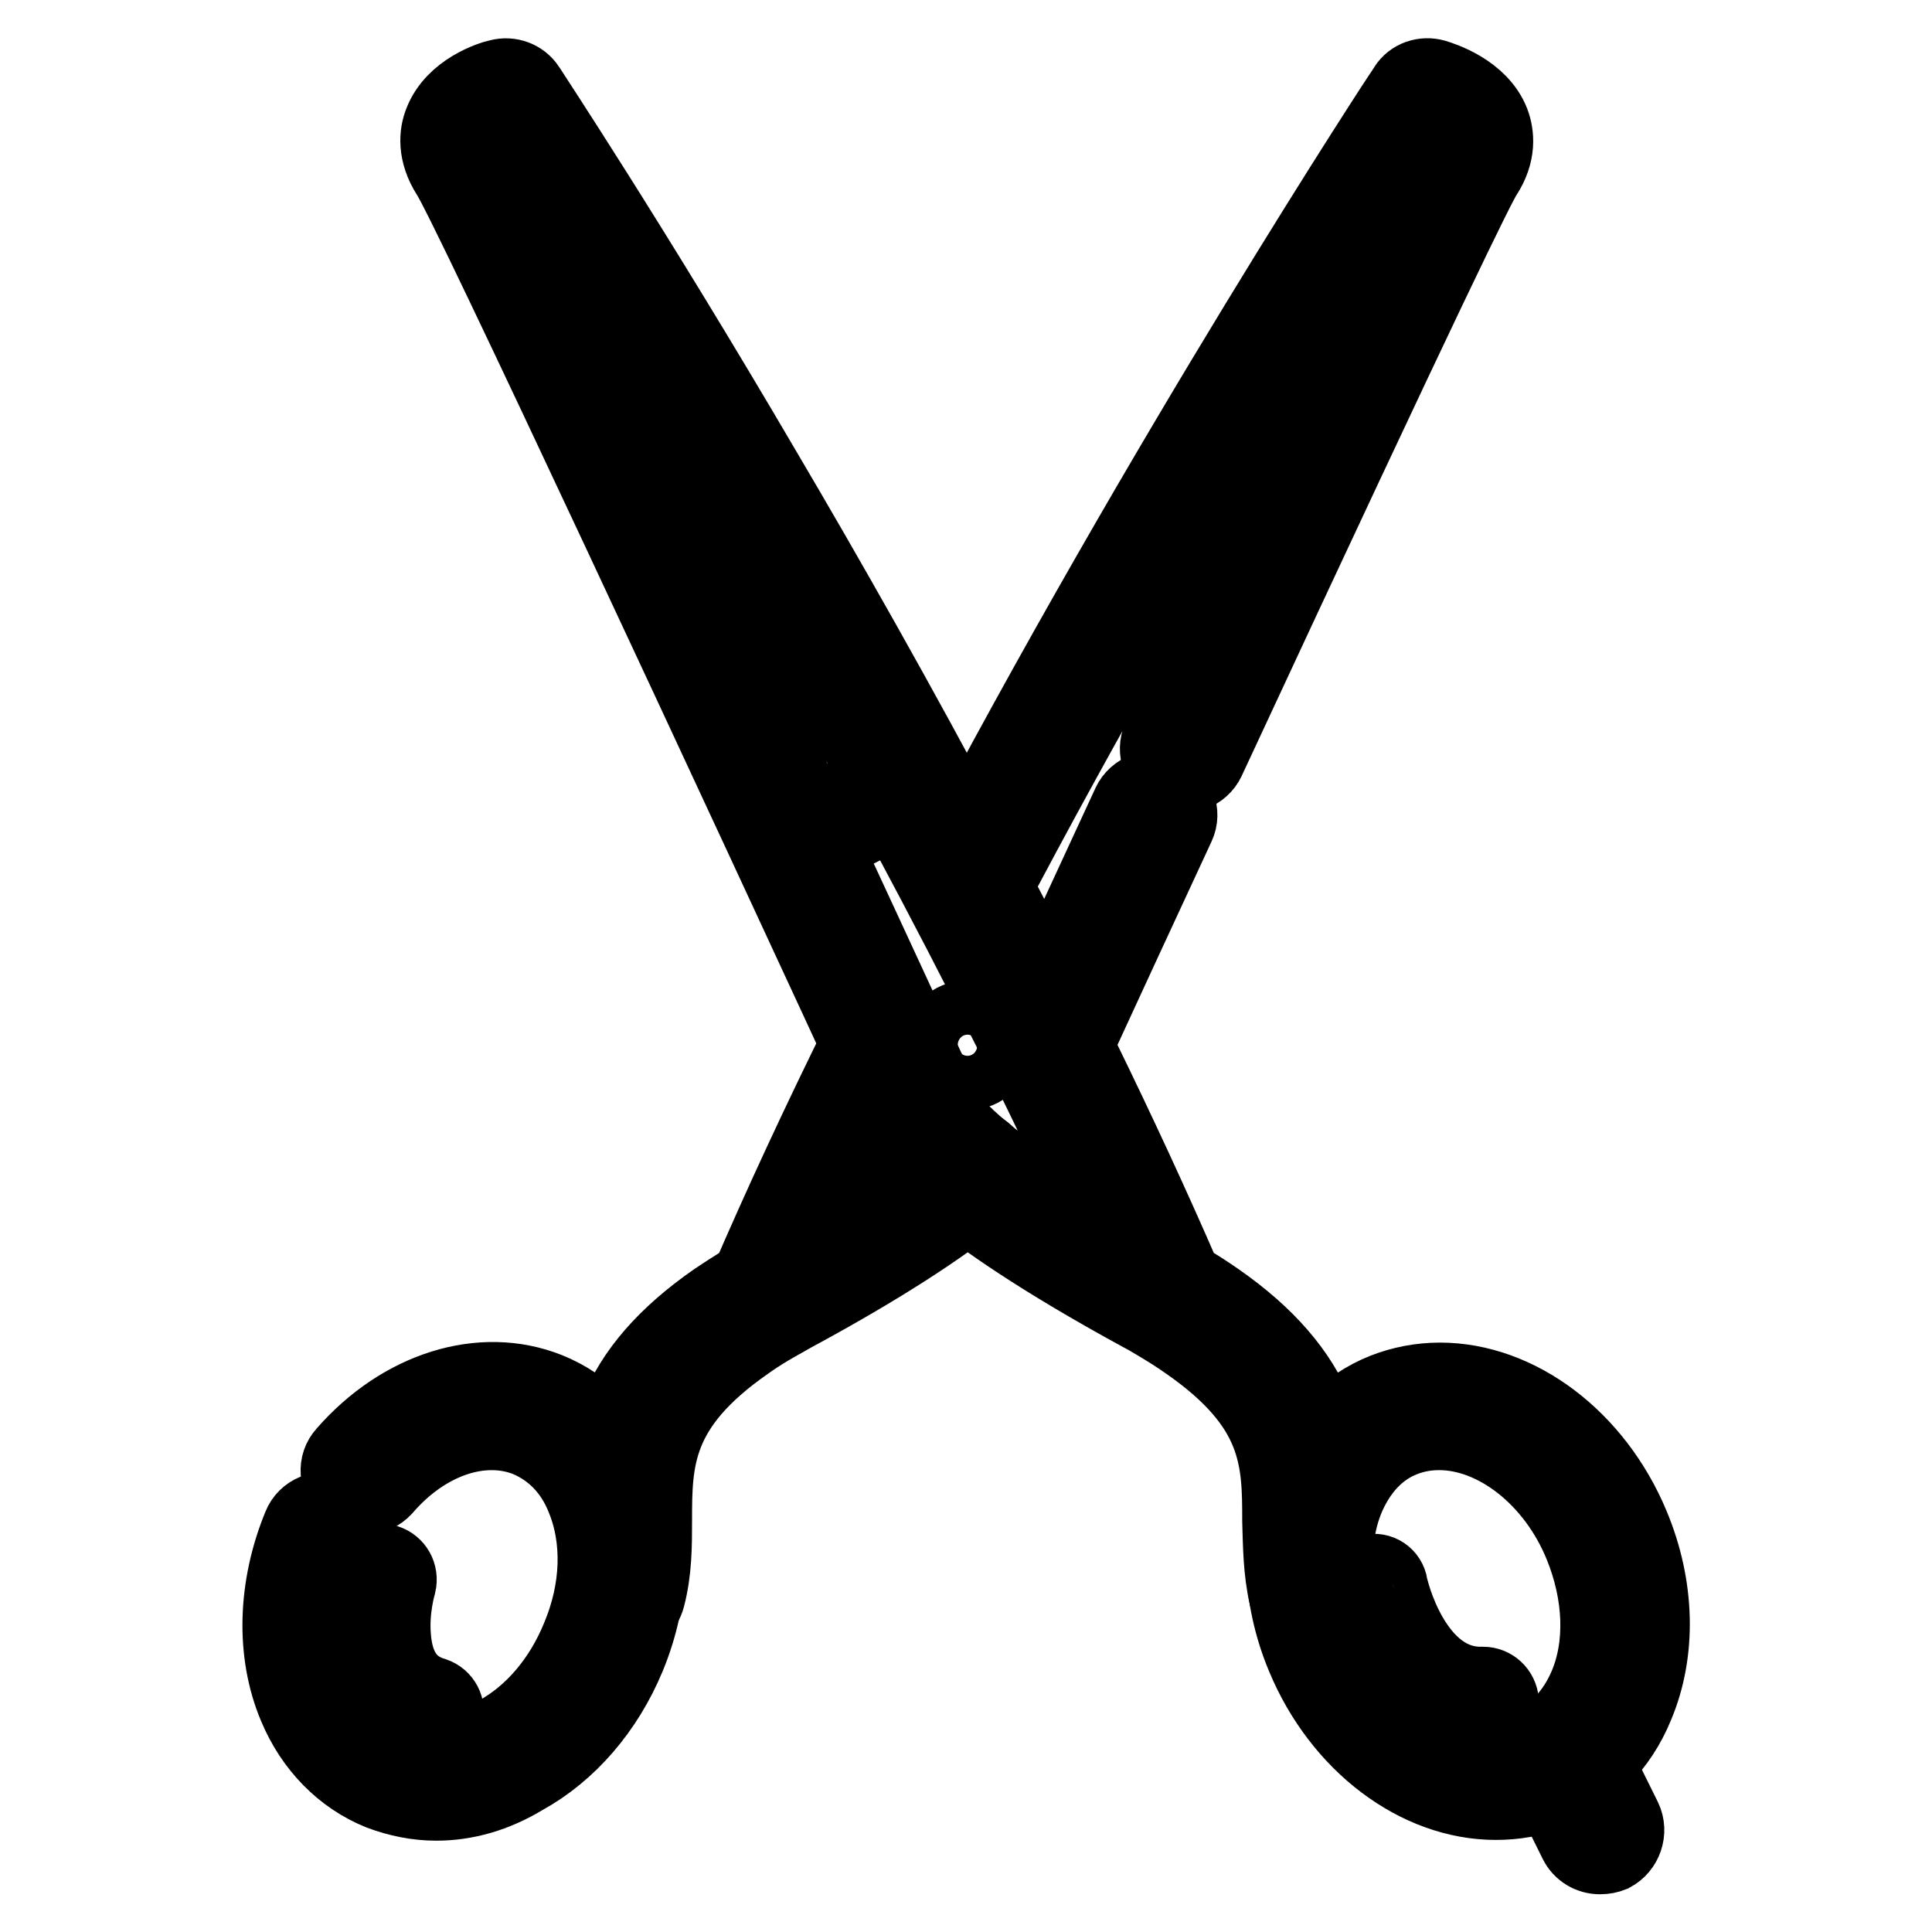
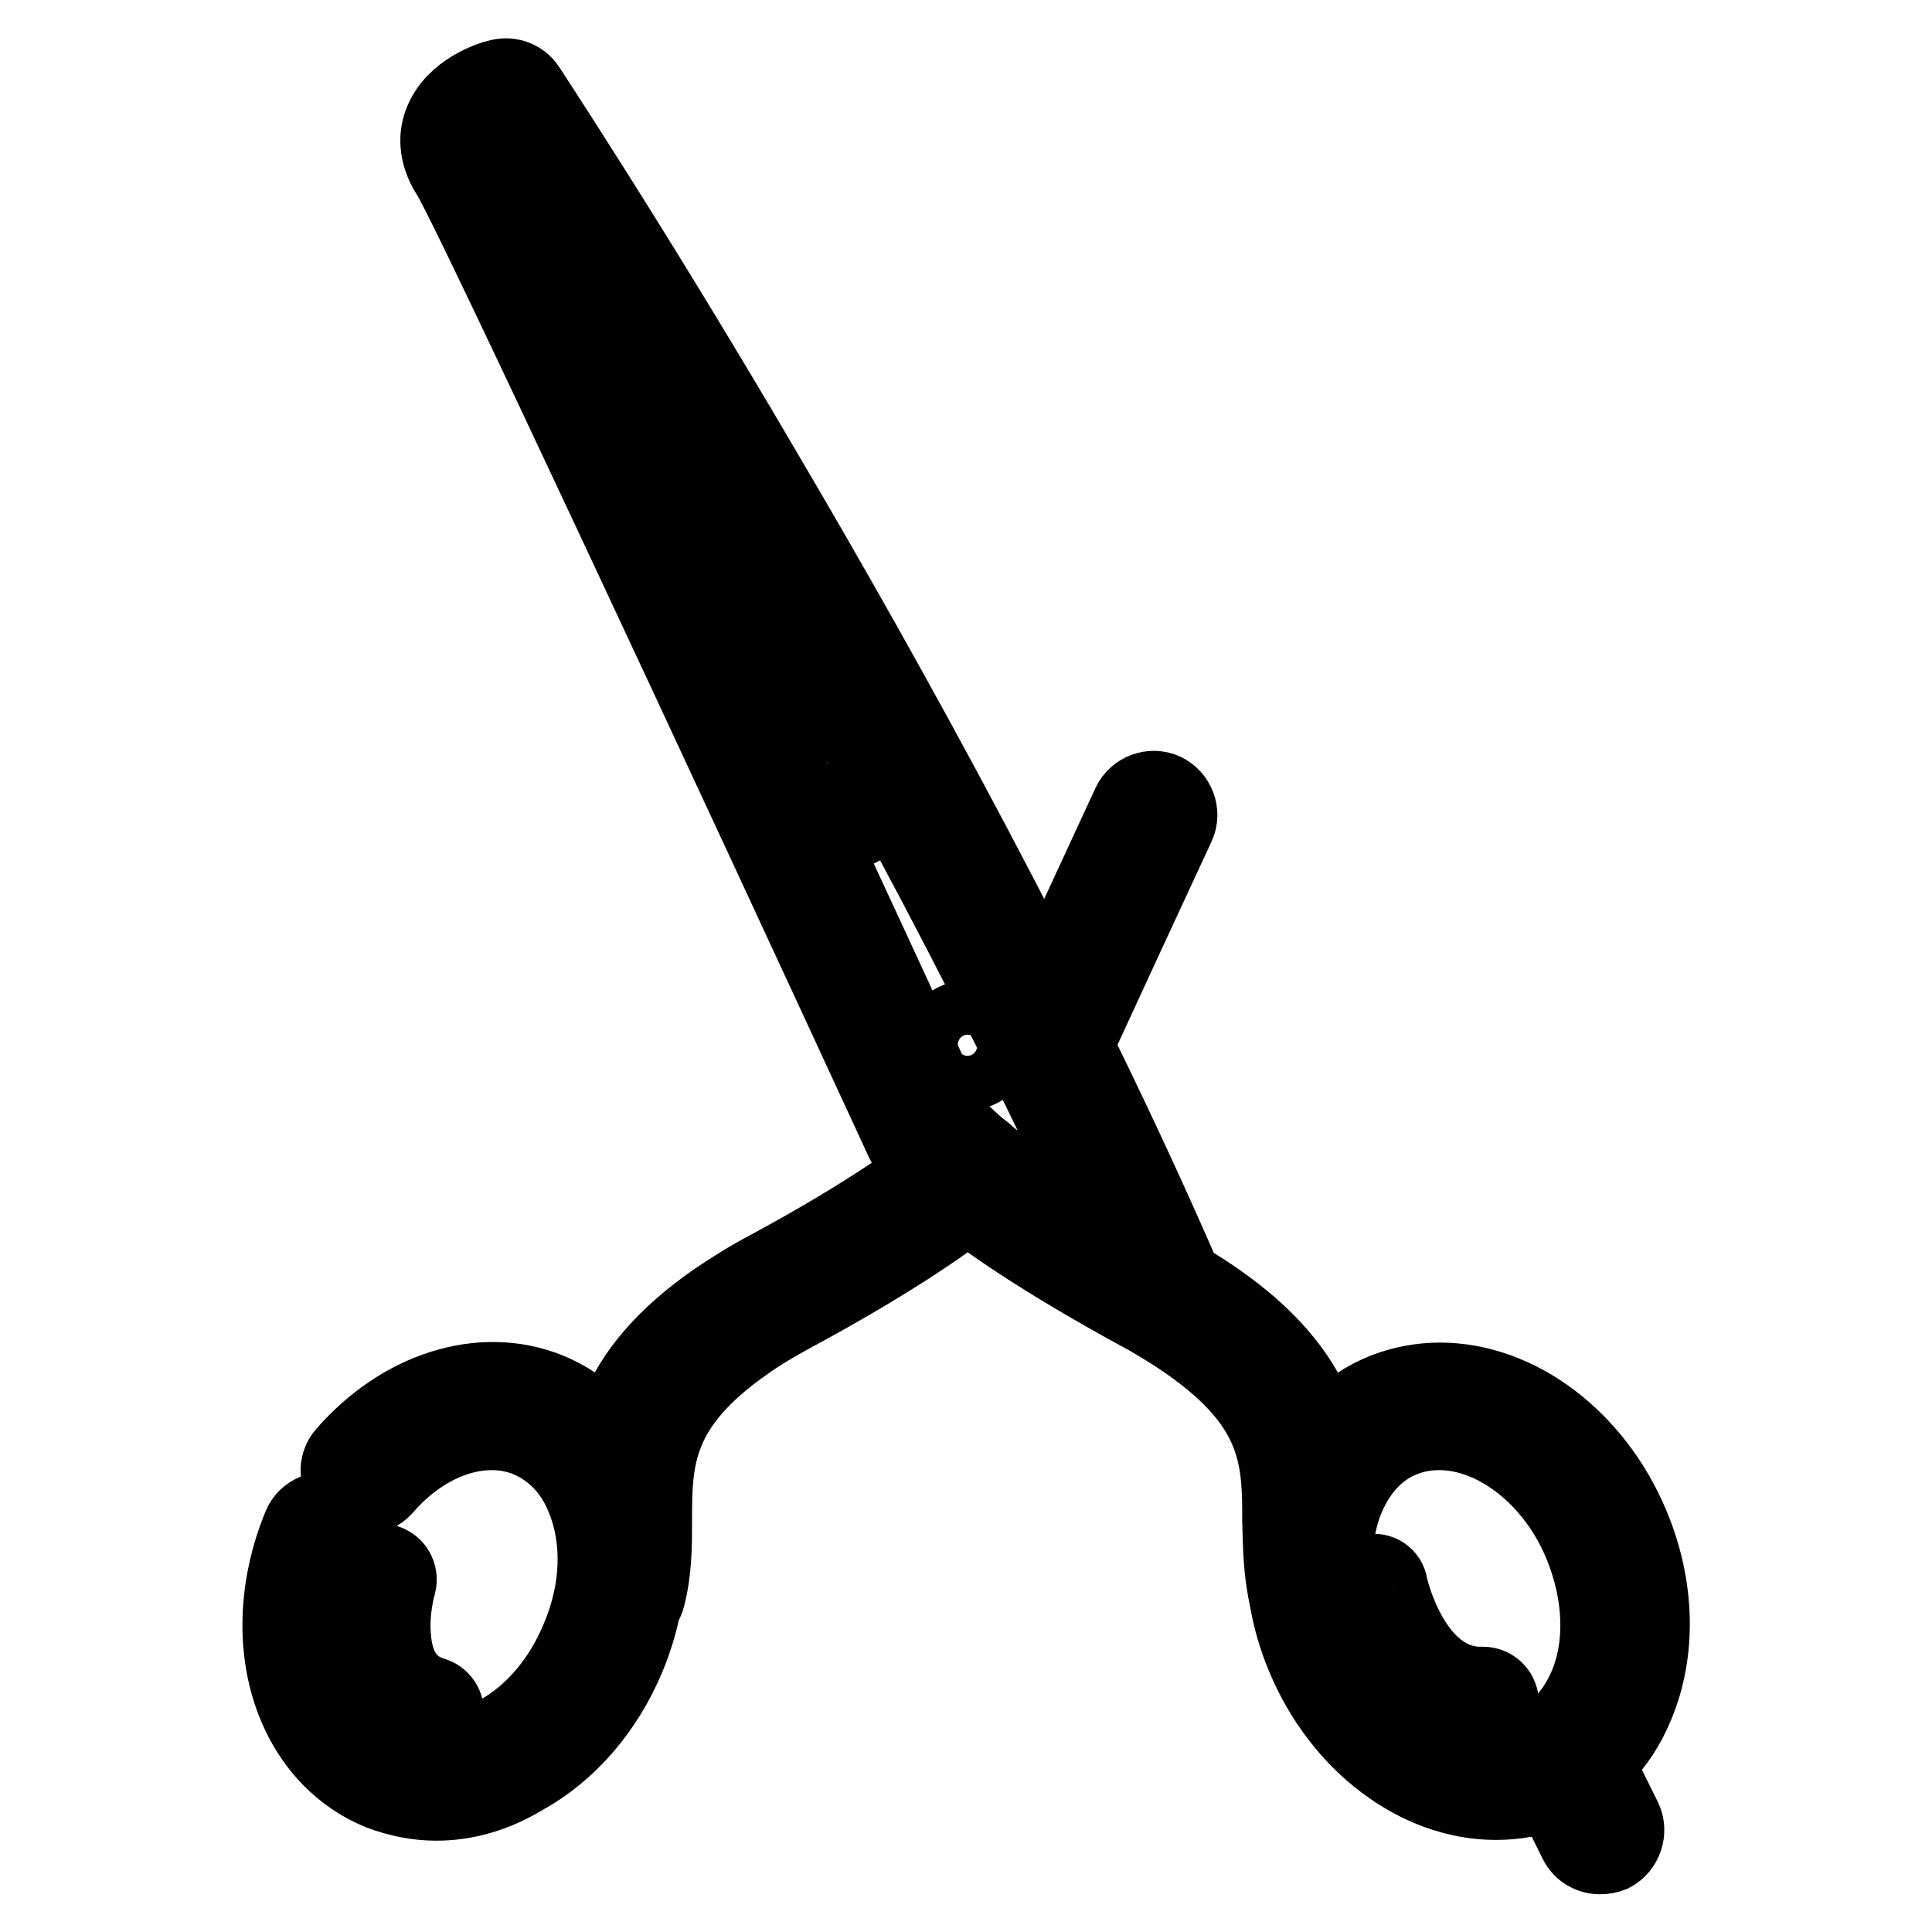
<svg xmlns="http://www.w3.org/2000/svg" version="1.1" x="0px" y="0px" viewBox="0 0 256 256" enable-background="new 0 0 256 256" xml:space="preserve">
  <g>
-     <path stroke-width="10" fill-opacity="0" stroke="#000000" d="M102,175.4c-0.5,0-0.9-0.1-1.4-0.3c-1.8-0.8-2.6-2.8-1.8-4.6c4.6-10.7,9.9-22.1,15.6-33.6 c0.9-1.7,2.9-2.4,4.7-1.6s2.4,2.9,1.6,4.7c-5.7,11.5-10.9,22.7-15.5,33.3C104.6,174.6,103.3,175.4,102,175.4L102,175.4z  M128.2,121.1c-0.5,0-1.1-0.1-1.6-0.4c-1.7-0.9-2.4-3-1.5-4.7C154.4,60.1,186,12,186.3,11.6c0.8-1.3,2.4-1.8,3.8-1.4 c1,0.3,6,1.9,7.6,6c0.6,1.6,0.9,4.1-1,7c-0.9,1.4-6.8,13.2-36.7,77.5c-0.8,1.7-2.9,2.5-4.6,1.7c-1.7-0.8-2.5-2.9-1.7-4.6 c34.6-74.4,36.5-77.4,37.1-78.4c0.3-0.5,0.4-0.7,0.3-0.8c-0.1-0.2-0.4-0.5-0.8-0.8c-6.8,10.5-33.9,53-59.3,101.3 C130.6,120.4,129.4,121.1,128.2,121.1z" />
    <path stroke-width="10" fill-opacity="0" stroke="#000000" d="M138.8,141.9c-0.5,0-1-0.1-1.5-0.3c-1.7-0.8-2.5-2.9-1.7-4.6c4.7-10.2,9.4-20.3,14.1-30.5 c0.8-1.7,2.9-2.5,4.6-1.7c1.7,0.8,2.5,2.9,1.7,4.6c-4.7,10.1-9.4,20.3-14.1,30.5C141.3,141.2,140.1,141.9,138.8,141.9L138.8,141.9z  M82.4,214.3c-0.3,0-0.5,0-0.8-0.1c-1.9-0.4-3-2.3-2.6-4.2c0.6-2.7,0.7-5.6,0.7-8.6c0-4.2,0-9,2-14c2.2-5.6,6.5-10.5,13.1-15.1 c2.1-1.4,4.4-2.9,7.1-4.3c13.3-7.2,20.4-12.4,24.1-15.4c1.5-1.2,3.7-1,4.9,0.5c1.2,1.5,1,3.7-0.5,4.9c-5.7,4.7-14.1,10.1-25.2,16.1 c-2.4,1.3-4.6,2.6-6.4,3.9c-12,8.4-12.1,15.4-12.1,23.5c0,3.3,0,6.6-0.9,10.1C85.4,213.2,84,214.3,82.4,214.3L82.4,214.3z" />
-     <path stroke-width="10" fill-opacity="0" stroke="#000000" d="M173.9,214.3c-1.6,0-3-1.1-3.4-2.7c-0.8-3.5-0.8-6.9-0.9-10.1c0-8.1-0.1-15.1-12.1-23.5c-1.4-1-3-2-4.7-3 c-0.1-0.1-0.2-0.1-0.3-0.2c-0.4-0.2-0.9-0.5-1.3-0.7c-26.6-14.5-30.9-21.6-31.5-22.8C96.9,101.9,62.1,27.1,59.5,23.2 c-1.9-3-1.6-5.5-1-7c1.6-4.2,6.6-5.8,7.6-6c1.5-0.4,3,0.2,3.8,1.4c0.1,0.2,13.9,21,31.4,50.9c16.1,27.3,38.7,68,55.6,107 c1.6,0.9,3.1,1.9,4.4,2.8c6.6,4.6,10.9,9.6,13.1,15.1c1.9,5,2,9.8,2,14c0,3,0,5.8,0.7,8.6c0.4,1.9-0.7,3.7-2.6,4.2 C174.4,214.3,174.1,214.3,173.9,214.3L173.9,214.3z M125.9,148.2c0.4,0.6,3.9,5.5,21,15.6c-16.3-36.1-36.7-72.6-51.5-97.8 c-14-23.8-25.5-41.8-29.6-48.1c-0.4,0.3-0.7,0.6-0.8,0.8c0,0.1,0.1,0.3,0.4,0.8C69,25,119.8,135,125.9,148.2z M125.9,148.3 L125.9,148.3C125.9,148.3,125.9,148.3,125.9,148.3z" />
+     <path stroke-width="10" fill-opacity="0" stroke="#000000" d="M173.9,214.3c-1.6,0-3-1.1-3.4-2.7c-0.8-3.5-0.8-6.9-0.9-10.1c0-8.1-0.1-15.1-12.1-23.5c-1.4-1-3-2-4.7-3 c-0.1-0.1-0.2-0.1-0.3-0.2c-0.4-0.2-0.9-0.5-1.3-0.7c-26.6-14.5-30.9-21.6-31.5-22.8C96.9,101.9,62.1,27.1,59.5,23.2 c-1.9-3-1.6-5.5-1-7c1.6-4.2,6.6-5.8,7.6-6c1.5-0.4,3,0.2,3.8,1.4c0.1,0.2,13.9,21,31.4,50.9c16.1,27.3,38.7,68,55.6,107 c1.6,0.9,3.1,1.9,4.4,2.8c6.6,4.6,10.9,9.6,13.1,15.1c1.9,5,2,9.8,2,14c0,3,0,5.8,0.7,8.6c0.4,1.9-0.7,3.7-2.6,4.2 C174.4,214.3,174.1,214.3,173.9,214.3L173.9,214.3z M125.9,148.2c0.4,0.6,3.9,5.5,21,15.6c-16.3-36.1-36.7-72.6-51.5-97.8 c-14-23.8-25.5-41.8-29.6-48.1c-0.4,0.3-0.7,0.6-0.8,0.8c0,0.1,0.1,0.3,0.4,0.8C69,25,119.8,135,125.9,148.2z M125.9,148.3 L125.9,148.3z" />
    <path stroke-width="10" fill-opacity="0" stroke="#000000" d="M198.2,238.8c-10.4,0-20.6-7.7-25.4-19.2c-3.4-8.1-3.6-16.8-0.6-23.9c2.2-5.4,6.2-9.4,11.2-11.4 c2.3-0.9,4.8-1.4,7.4-1.4c10.4,0,20.6,7.7,25.4,19.2c3.4,8.1,3.6,16.8,0.6,23.9c-2.2,5.4-6.2,9.4-11.2,11.4 C203.2,238.4,200.7,238.8,198.2,238.8L198.2,238.8z M190.7,189.8c-1.7,0-3.3,0.3-4.8,0.9c-3.3,1.3-5.8,4-7.4,7.7 c-2.3,5.4-2,12.2,0.6,18.6c3.7,8.8,11.5,15,19,15c1.7,0,3.3-0.3,4.7-0.9c3.3-1.3,5.8-4,7.4-7.7c2.3-5.4,2-12.2-0.6-18.6 C206,195.9,198.2,189.8,190.7,189.8z M57.8,238.9c-2.5,0-5-0.5-7.4-1.4c-5-2-9-6.1-11.2-11.4c-3-7.1-2.7-15.9,0.6-23.9 c0.7-1.8,2.8-2.6,4.5-1.9s2.6,2.8,1.9,4.5c-2.7,6.4-2.9,13.1-0.6,18.6c1.5,3.7,4.1,6.4,7.4,7.7c3.9,1.6,8.5,1.1,12.9-1.4 c4.7-2.6,8.5-7.1,10.8-12.7c2.7-6.4,2.9-13.1,0.6-18.6c-1.5-3.7-4.1-6.3-7.4-7.7c-6-2.4-13.5,0.1-19,6.5c-1.3,1.4-3.5,1.6-4.9,0.3 c-1.4-1.3-1.6-3.5-0.3-4.9c7.5-8.6,18.1-11.9,26.9-8.4c5,2,9,6.1,11.2,11.4c3,7.1,2.7,15.9-0.6,23.9c-2.9,7-7.8,12.7-13.8,16 C65.6,237.8,61.7,238.9,57.8,238.9L57.8,238.9z M128.2,142.1c-2,0-3.7-1.6-3.7-3.6c0-2,1.7-3.6,3.7-3.6c2,0,3.7,1.6,3.7,3.6 C131.9,140.5,130.2,142.1,128.2,142.1z" />
    <path stroke-width="10" fill-opacity="0" stroke="#000000" d="M212,246c-1.3,0-2.5-0.7-3.1-1.9l-4.9-9.9c-0.8-1.7-0.1-3.8,1.6-4.7c1.7-0.8,3.8-0.1,4.7,1.6l4.9,9.9 c0.8,1.7,0.1,3.8-1.6,4.7C213.1,245.9,212.6,246,212,246L212,246z M105.3,113.9c-0.9,0-1.7-0.5-2.1-1.3c-0.6-1.1-0.1-2.5,1-3.1 l15.3-7.7c1.1-0.6,2.5-0.1,3.1,1c0.6,1.1,0.1,2.5-1,3.1l-15.3,7.7C106,113.8,105.7,113.9,105.3,113.9z M196.2,227.8 c-5.4,0-9.9-2.9-13.2-8.5c-2.4-4.1-3.3-8.1-3.3-8.3c-0.3-1.3,0.5-2.5,1.8-2.7c1.3-0.3,2.5,0.5,2.7,1.8c0,0.2,3,13.4,12.3,13.1 c1.3,0,2.3,1,2.4,2.2c0,1.3-1,2.3-2.2,2.4C196.5,227.8,196.3,227.8,196.2,227.8L196.2,227.8z M56.7,229.1c-0.2,0-0.5,0-0.7-0.1 c-5.2-1.6-8.2-5.9-8.6-12.1c-0.3-4.3,0.9-8.2,0.9-8.3c0.4-1.2,1.7-1.9,2.9-1.6c1.2,0.4,1.9,1.6,1.6,2.9c0,0-1,3.3-0.7,6.9 c0.3,4.2,2,6.8,5.4,7.8c1.2,0.4,1.9,1.7,1.5,2.9C58.6,228.5,57.7,229.1,56.7,229.1z" />
  </g>
</svg>